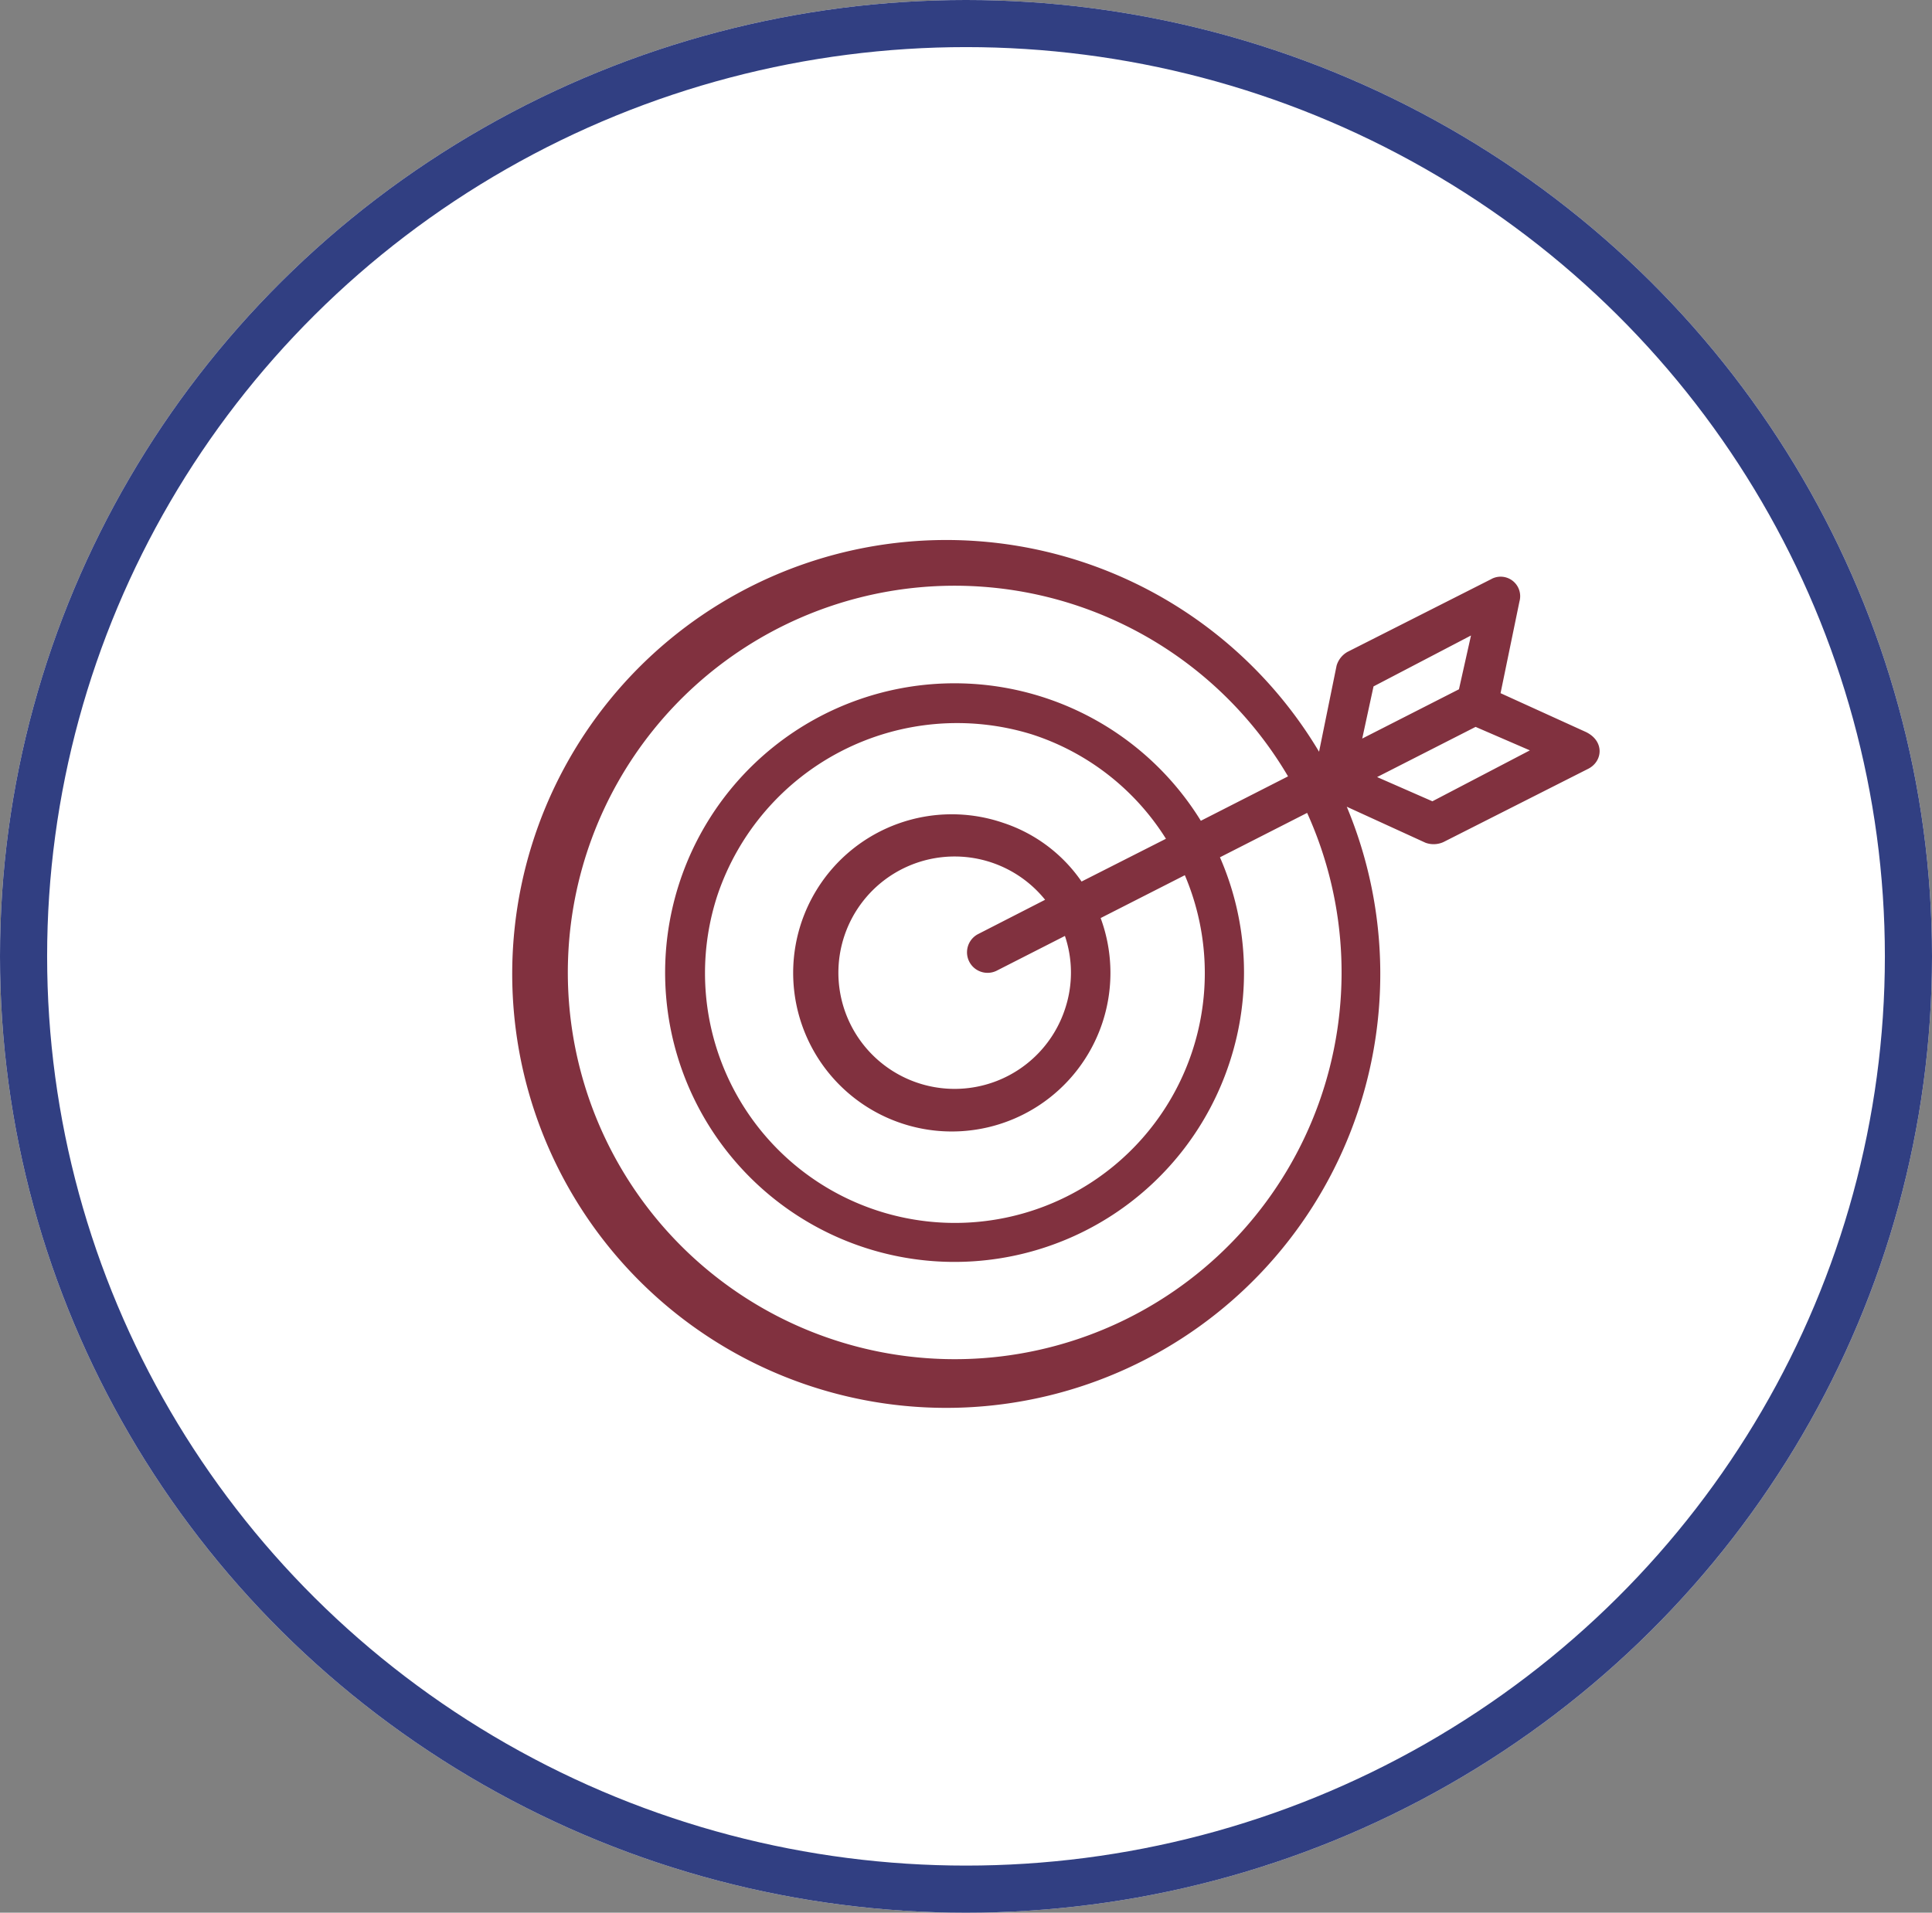
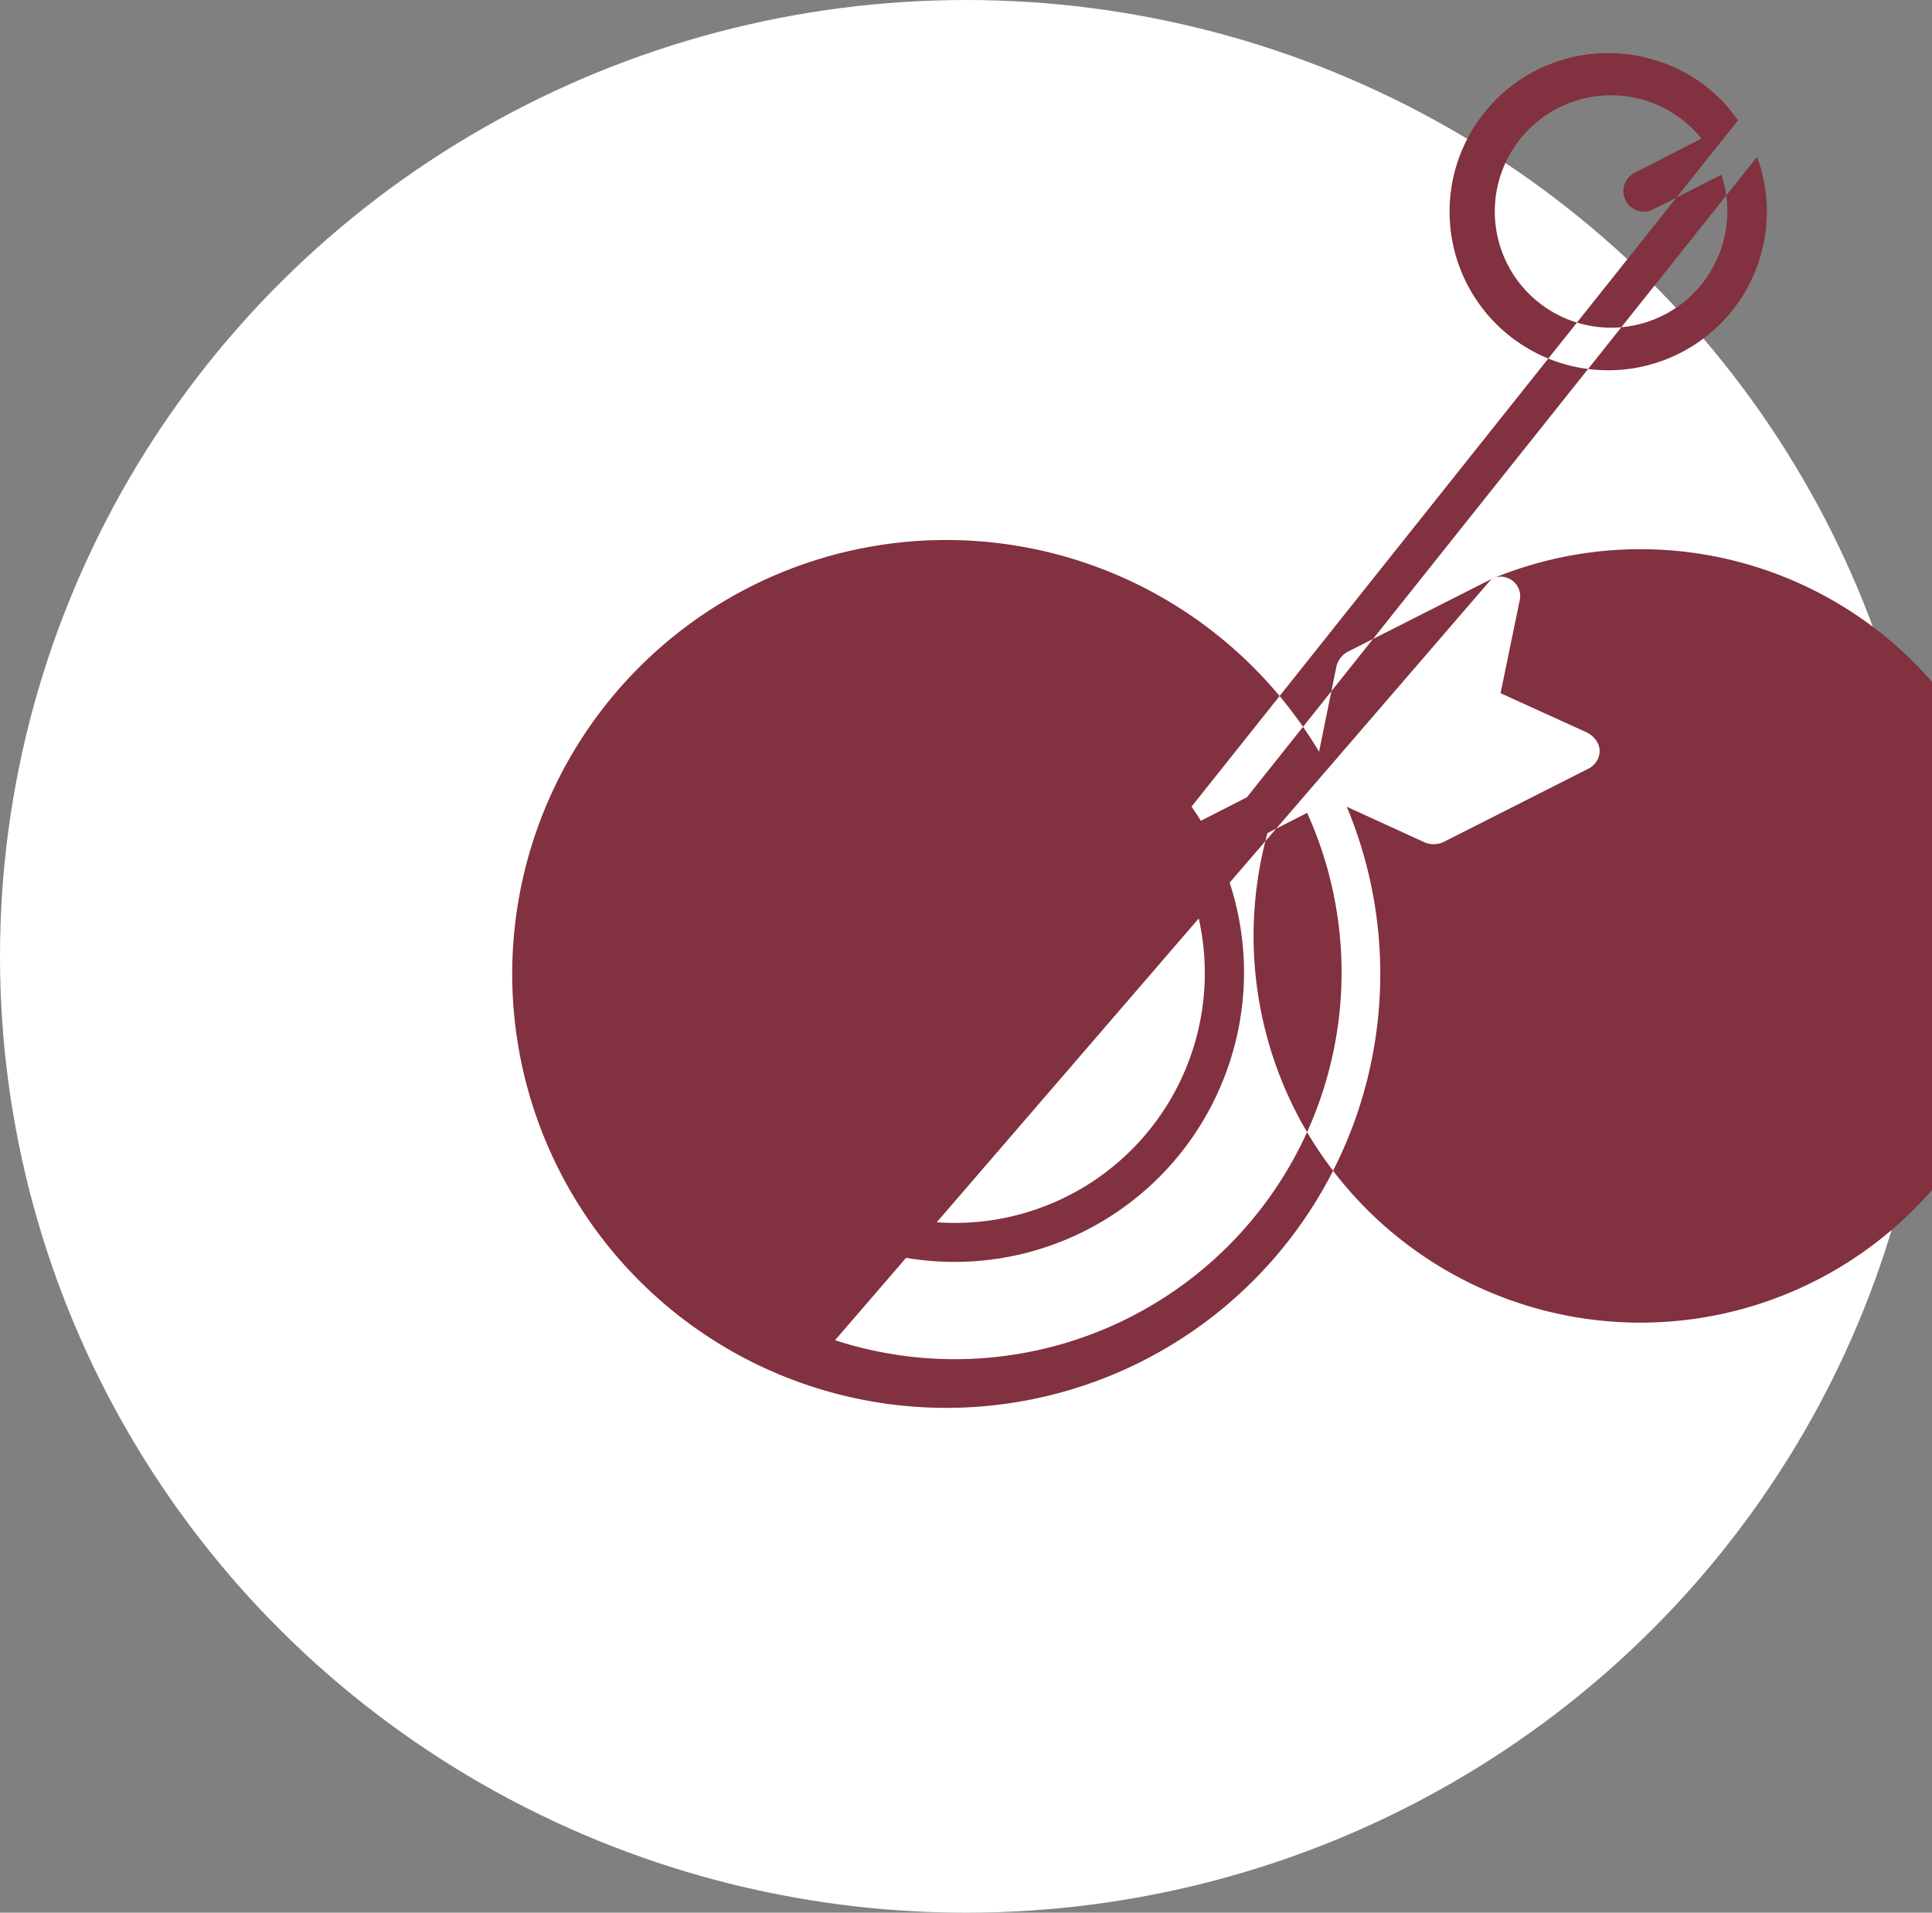
<svg xmlns="http://www.w3.org/2000/svg" width="205" height="203" viewBox="0 0 205 203">
  <rect x="0" y="0" width="205" height="203" fill="#808080" stroke="none" />
  <g id="Group_1073" data-name="Group 1073" transform="translate(-1001 -3401)">
    <g id="Ellipse_32" data-name="Ellipse 32" transform="translate(1001 3401)" fill="#fff" stroke="#313f82" stroke-width="5">
      <ellipse cx="102.5" cy="101.5" rx="102.5" ry="101.5" stroke="none" />
-       <ellipse cx="102.5" cy="101.5" rx="100" ry="99" fill="none" />
    </g>
    <g id="dart-board" transform="matrix(0.309, -0.951, 0.951, 0.309, 1030.949, 3540.363)">
-       <path id="Path_99" data-name="Path 99" d="M113.753,97.956,101.681,85.822a2.474,2.474,0,0,0-1.752-.654l-9.264,1.055a46.057,46.057,0,1,0-4.643,4.6l-1.055,9.138a2.526,2.526,0,0,0,.654,1.773l12.071,12.134c1.266,1.372,3.524.844,3.735-1.541l1.1-9.708,9.876-1.1a2.073,2.073,0,0,0,1.351-3.566ZM15.39,56.678A41.046,41.046,0,1,1,87.162,83.9l-7.344-7.344A30.707,30.707,0,1,0,56.436,87.383a30.534,30.534,0,0,0,20.323-7.7L84.1,87.025A41.05,41.05,0,0,1,15.39,56.678Zm54.384,9.834a16.275,16.275,0,0,0,3.355-9.834,16.833,16.833,0,1,0-6.415,12.958L73.8,76.726A26.518,26.518,0,1,1,56.436,30.214,26.836,26.836,0,0,1,83,56.7a26.334,26.334,0,0,1-6.141,16.925Zm-8.716-8.737a2.179,2.179,0,0,0-3.081,3.081l5.761,5.761a12.168,12.168,0,0,1-7.3,2.406,12.333,12.333,0,1,1,10.3-5.592Zm28.321,41.51.633-6.373,8.294,8.294-.591,6.247-8.336-8.167Zm12.177-.992-8.146-8.146,5.635-.57,8.336,8.167Z" transform="translate(0)" fill="#81313f" />
+       <path id="Path_99" data-name="Path 99" d="M113.753,97.956,101.681,85.822a2.474,2.474,0,0,0-1.752-.654l-9.264,1.055a46.057,46.057,0,1,0-4.643,4.6l-1.055,9.138a2.526,2.526,0,0,0,.654,1.773l12.071,12.134c1.266,1.372,3.524.844,3.735-1.541l1.1-9.708,9.876-1.1a2.073,2.073,0,0,0,1.351-3.566ZA41.046,41.046,0,1,1,87.162,83.9l-7.344-7.344A30.707,30.707,0,1,0,56.436,87.383a30.534,30.534,0,0,0,20.323-7.7L84.1,87.025A41.05,41.05,0,0,1,15.39,56.678Zm54.384,9.834a16.275,16.275,0,0,0,3.355-9.834,16.833,16.833,0,1,0-6.415,12.958L73.8,76.726A26.518,26.518,0,1,1,56.436,30.214,26.836,26.836,0,0,1,83,56.7a26.334,26.334,0,0,1-6.141,16.925Zm-8.716-8.737a2.179,2.179,0,0,0-3.081,3.081l5.761,5.761a12.168,12.168,0,0,1-7.3,2.406,12.333,12.333,0,1,1,10.3-5.592Zm28.321,41.51.633-6.373,8.294,8.294-.591,6.247-8.336-8.167Zm12.177-.992-8.146-8.146,5.635-.57,8.336,8.167Z" transform="translate(0)" fill="#81313f" />
    </g>
  </g>
</svg>